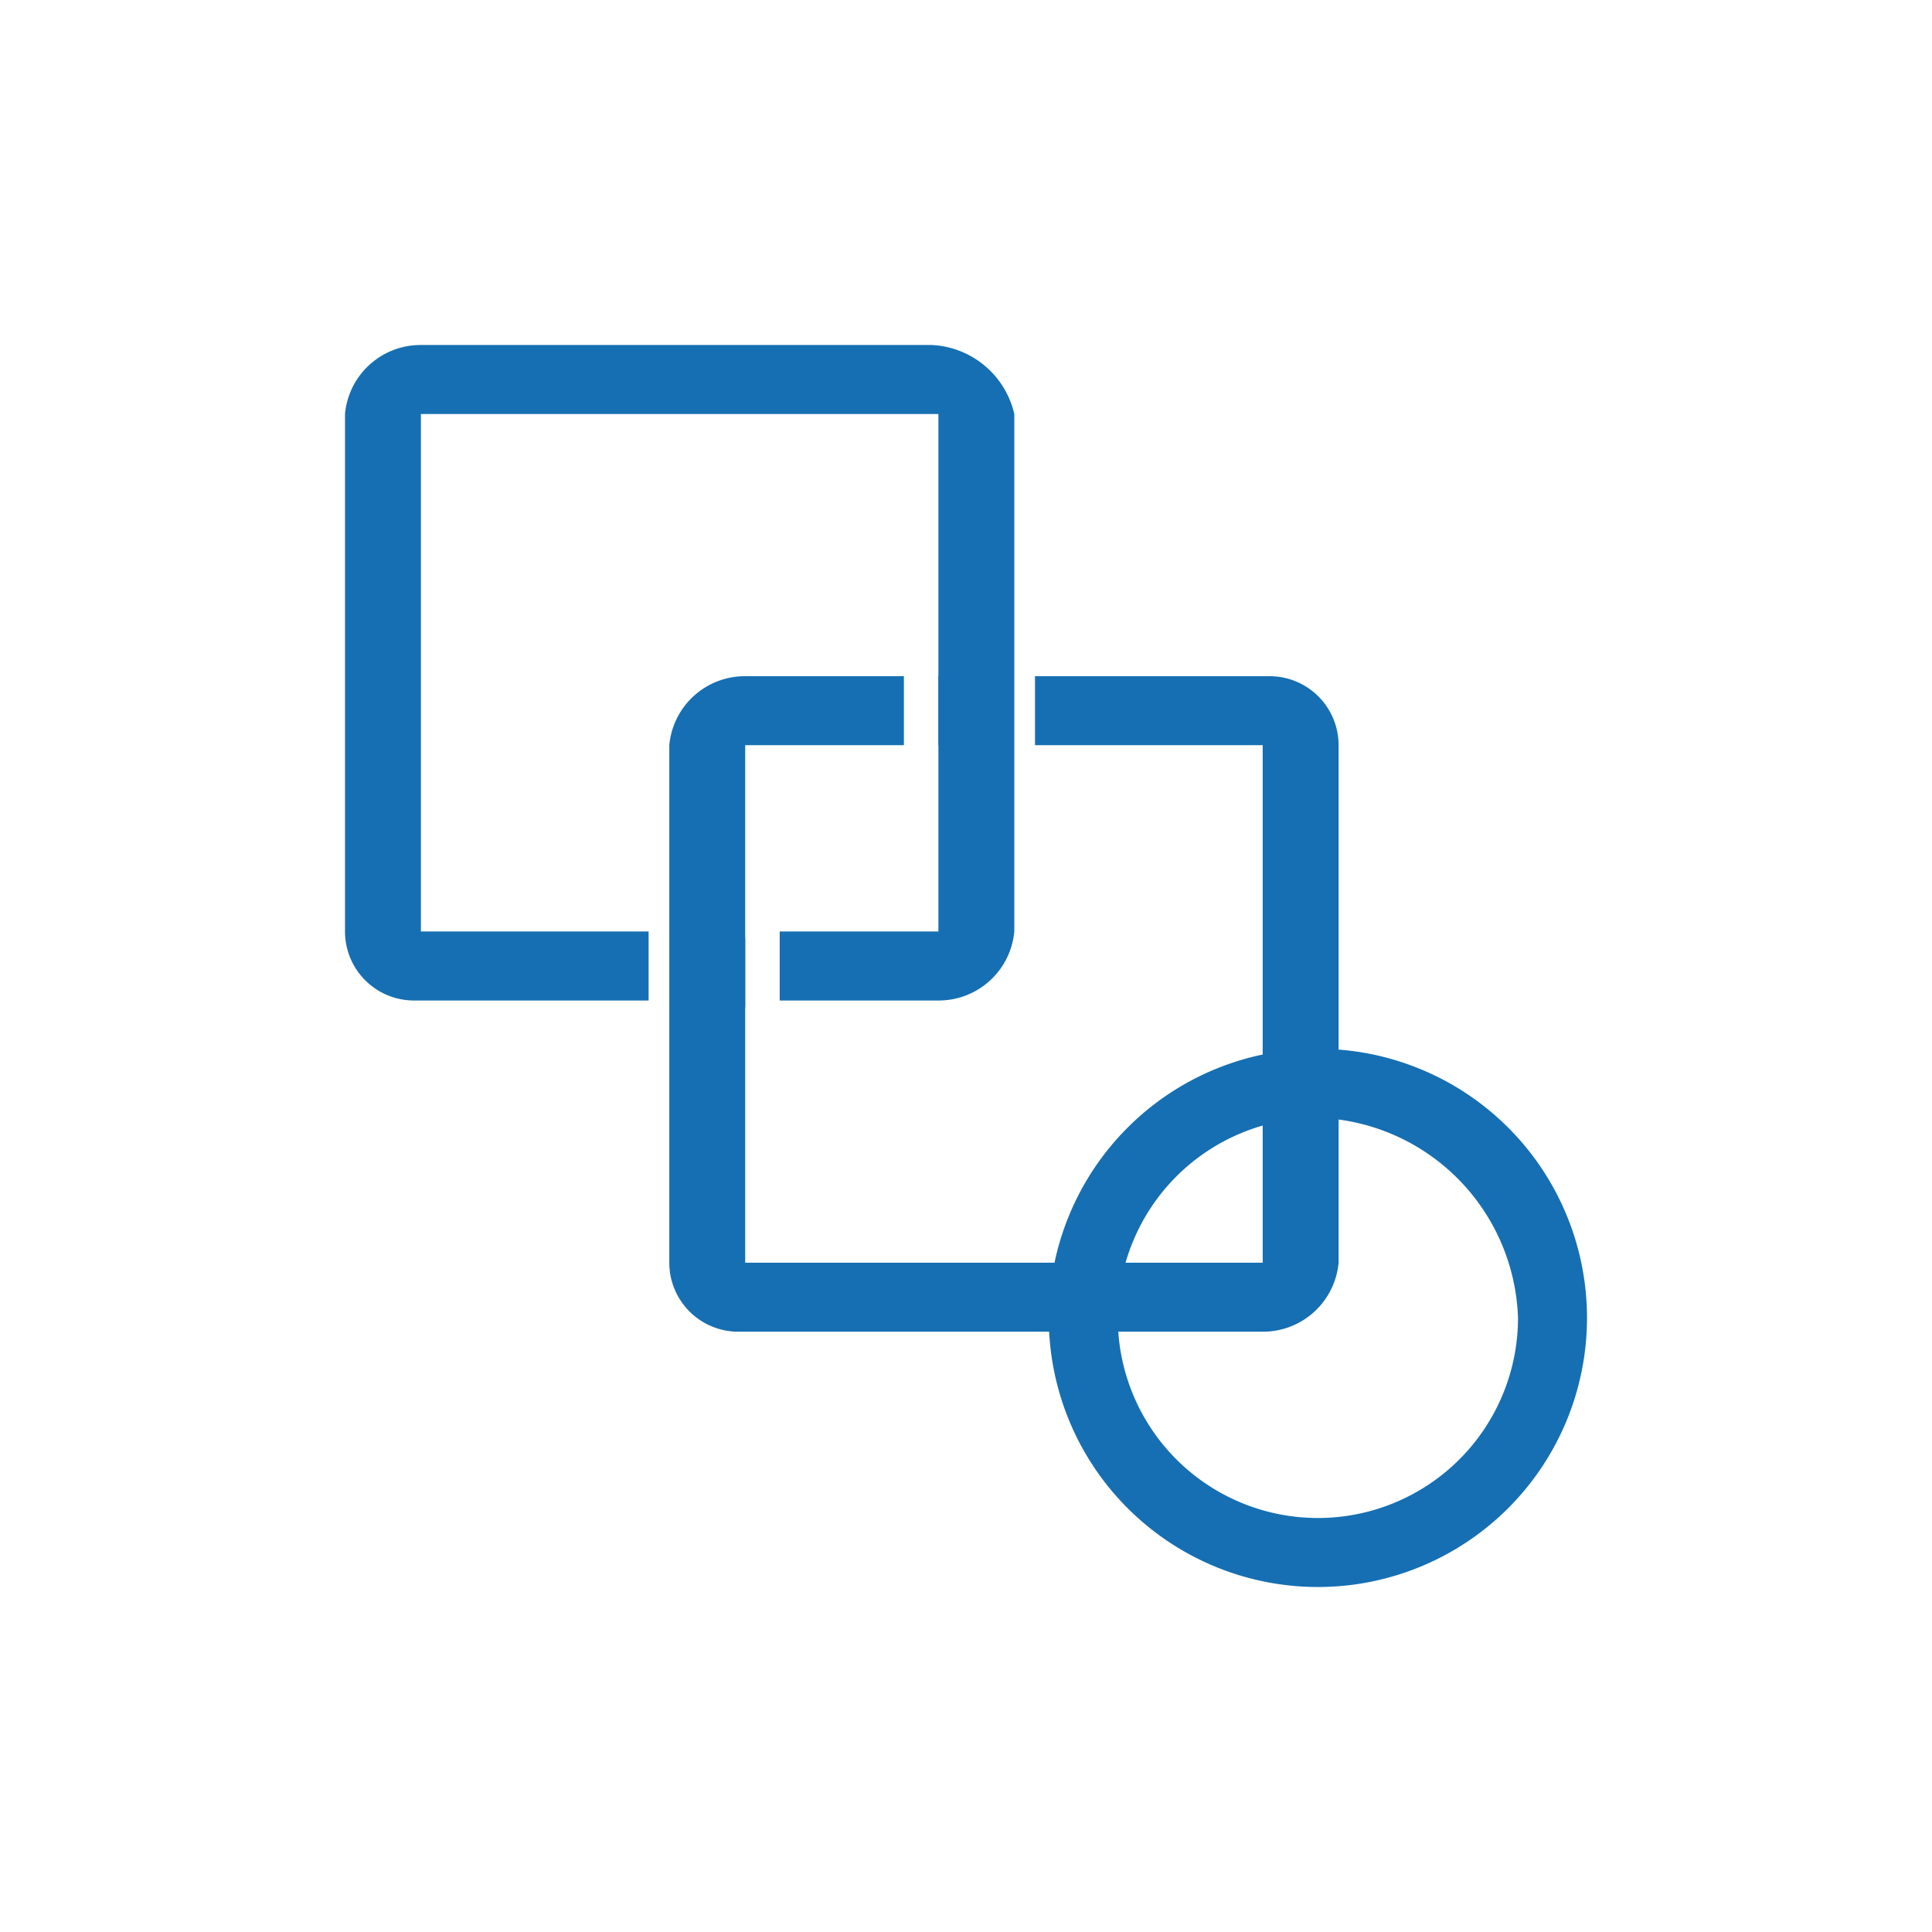
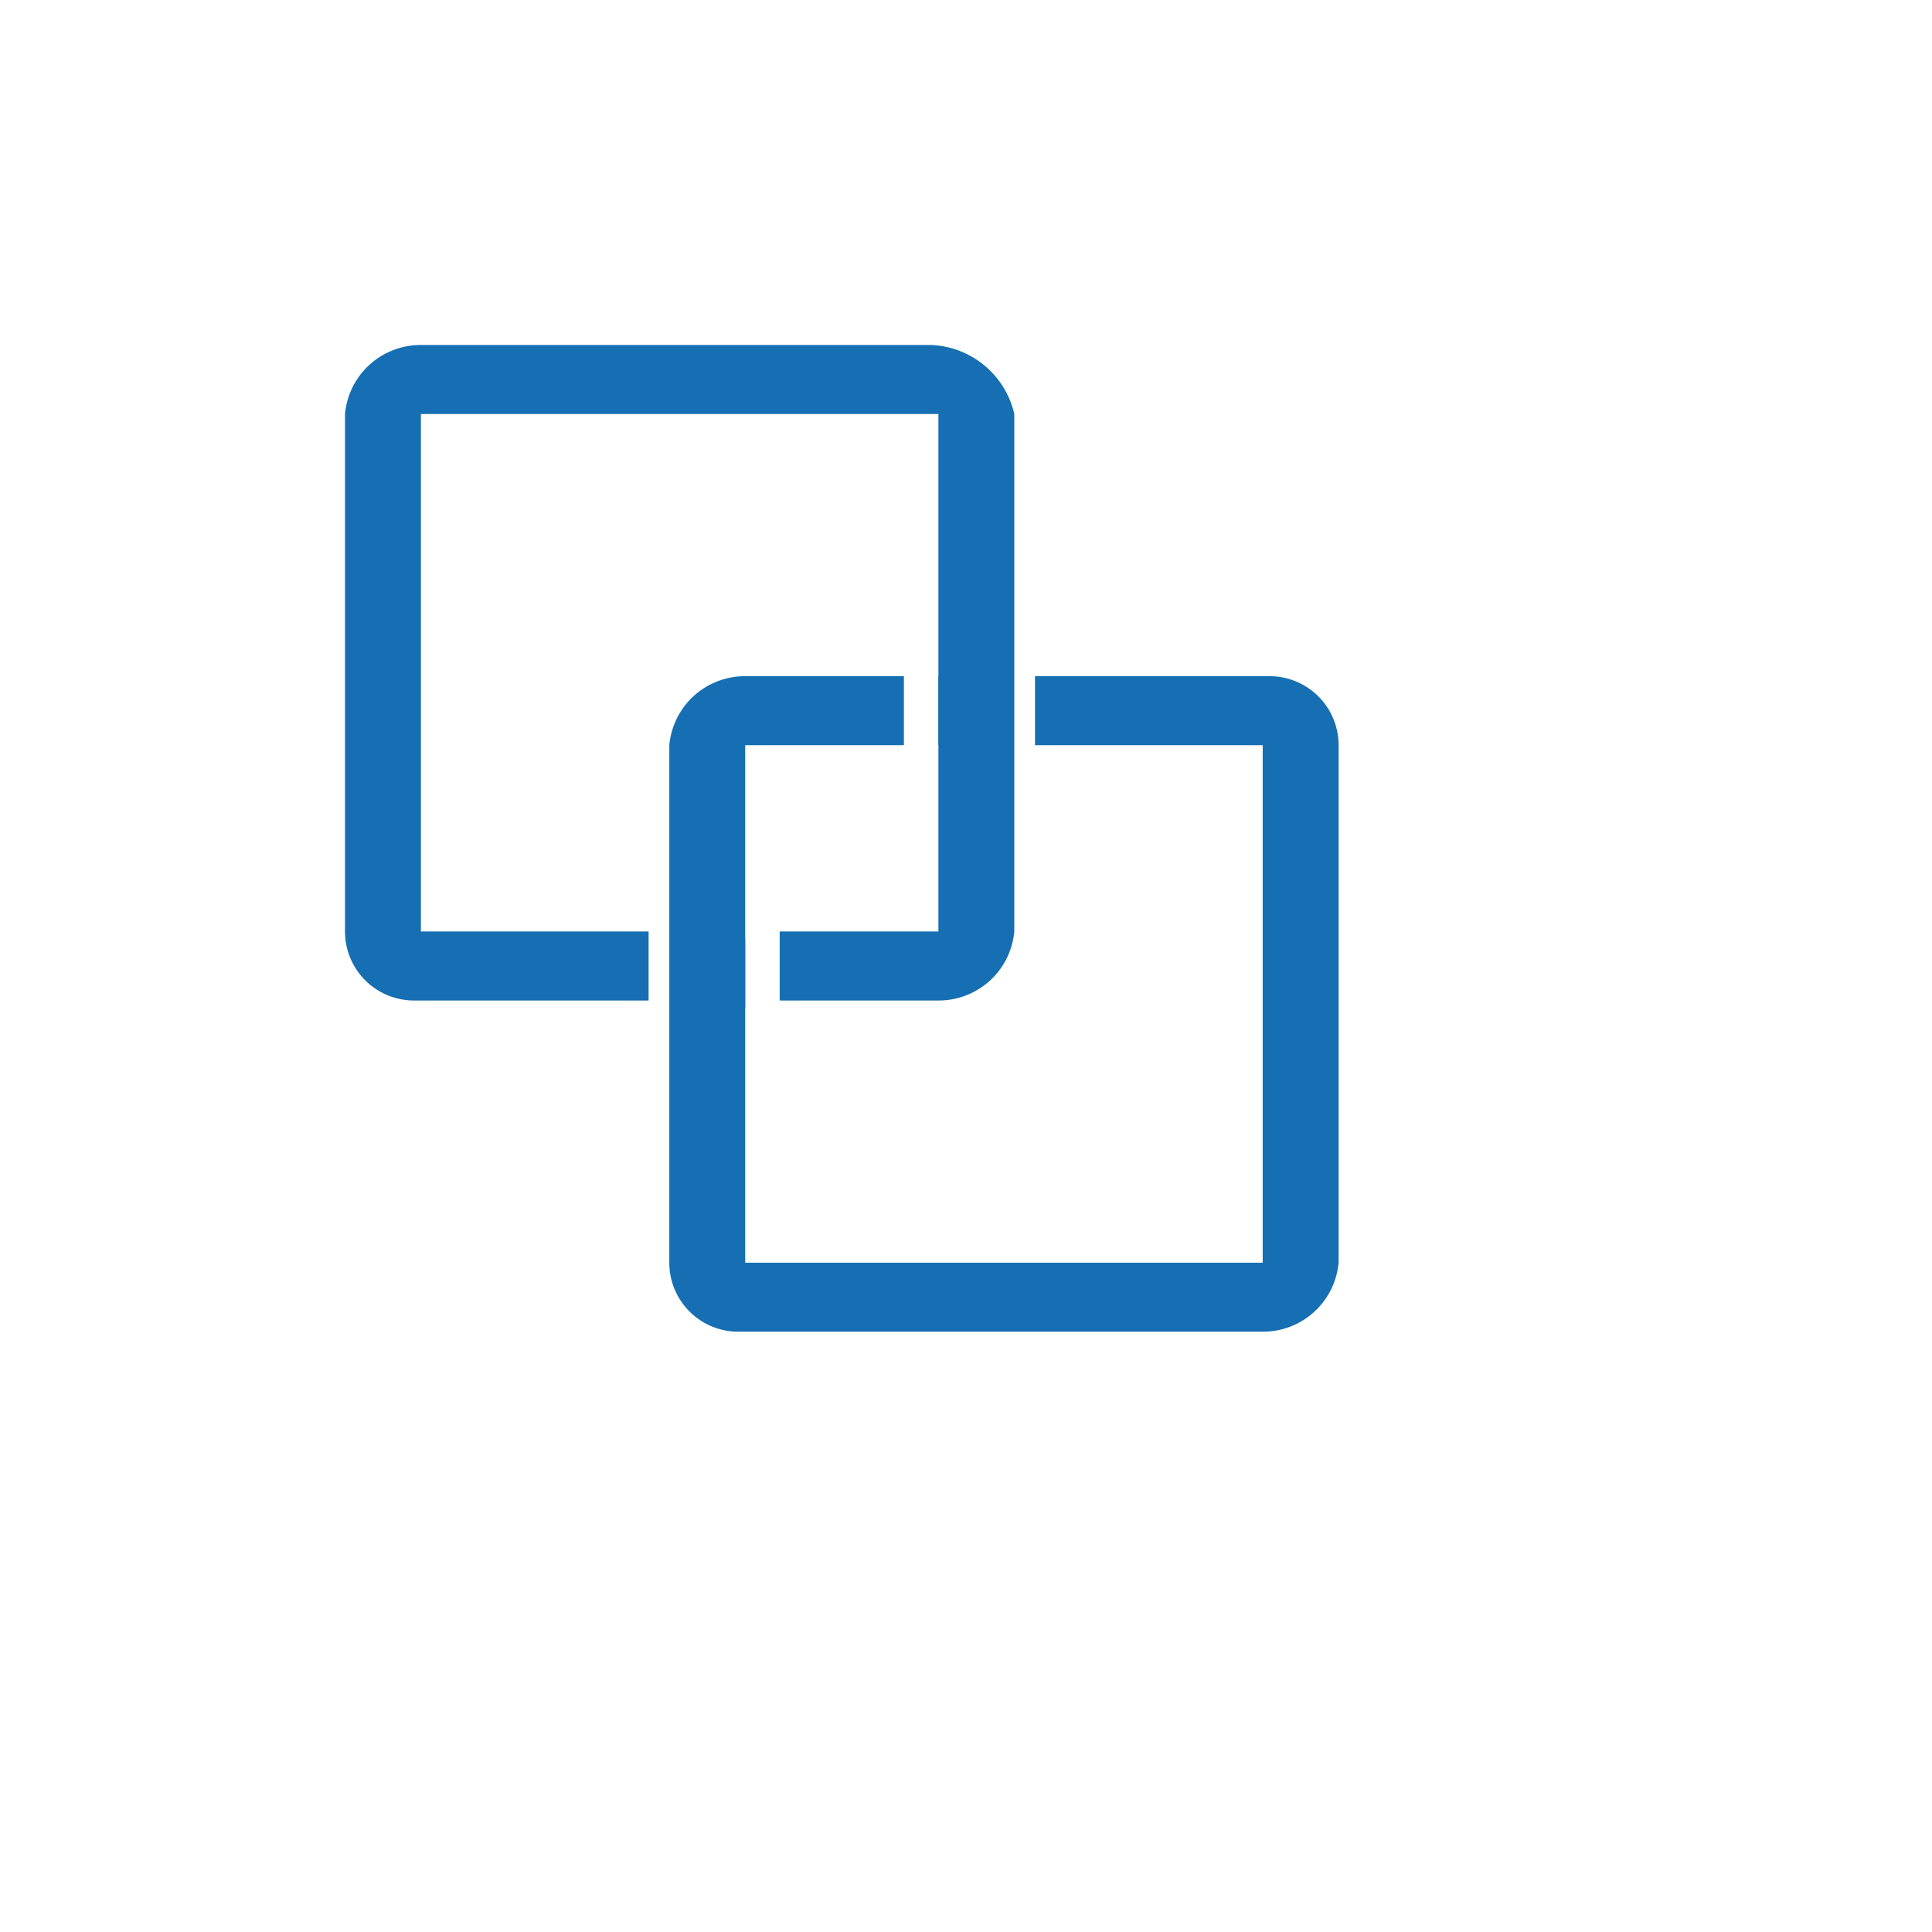
<svg xmlns="http://www.w3.org/2000/svg" id="Layer_1" data-name="Layer 1" viewBox="0 0 28 28">
  <title>Minimal hover</title>
  <path d="M13.5,5H6.1A1.1,1.1,0,0,0,5,6v7.5a1,1,0,0,0,1,1H9.4v-1H6.1V6h7.5v7.5H11.3v1h2.3a1.1,1.1,0,0,0,1.1-1V6A1.29,1.29,0,0,0,13.5,5ZM9.8,13.6v1h1v-1Z" style="fill:#166fb2" />
  <path d="M18.3,9.8H15v1h3.3v7.5H10.8V10.8h2.3v-1H10.8a1.1,1.1,0,0,0-1.1,1v7.5a1,1,0,0,0,1,1H18.3a1.1,1.1,0,0,0,1.1-1V10.8a1,1,0,0,0-1-1Zm-4.7,0v1h1v-1Z" style="fill:#166fb2" />
-   <path d="M19.1,23A3.9,3.9,0,1,1,23,19.1,3.9,3.9,0,0,1,19.1,23Zm0-6.8A2.9,2.9,0,1,0,22,19.1h0A3,3,0,0,0,19.1,16.2Z" style="fill:#166fb2" />
</svg>